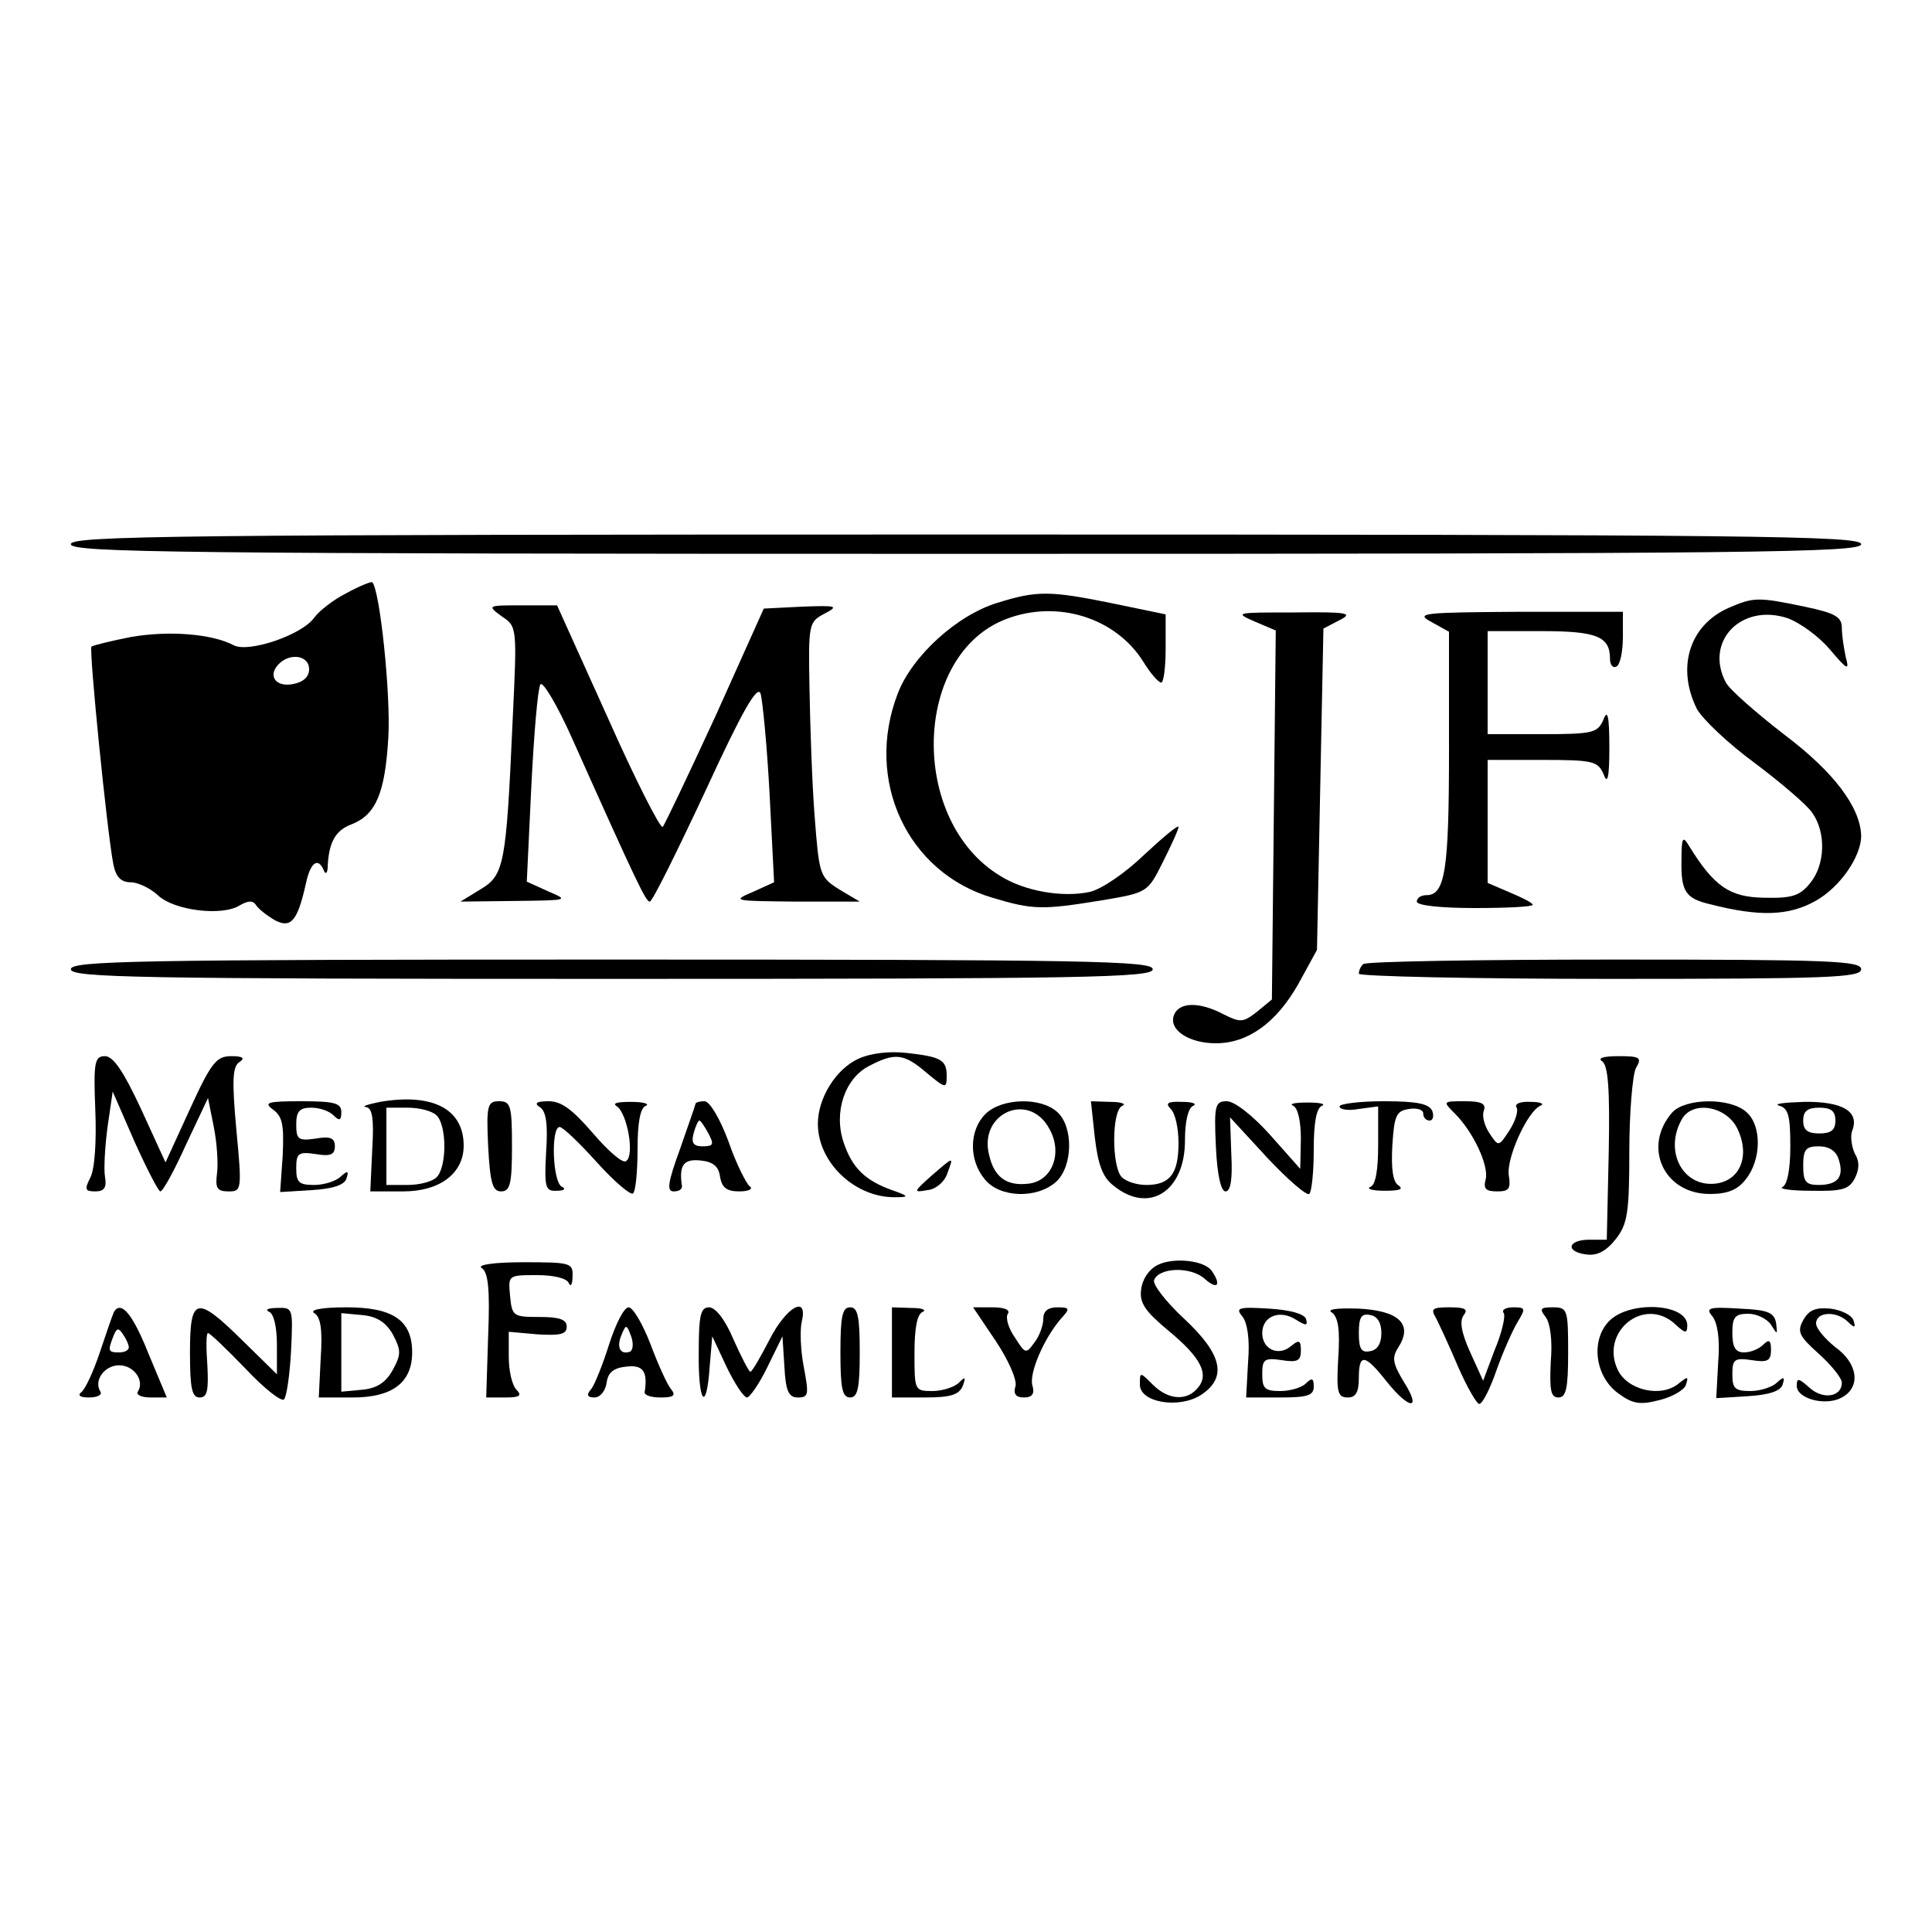
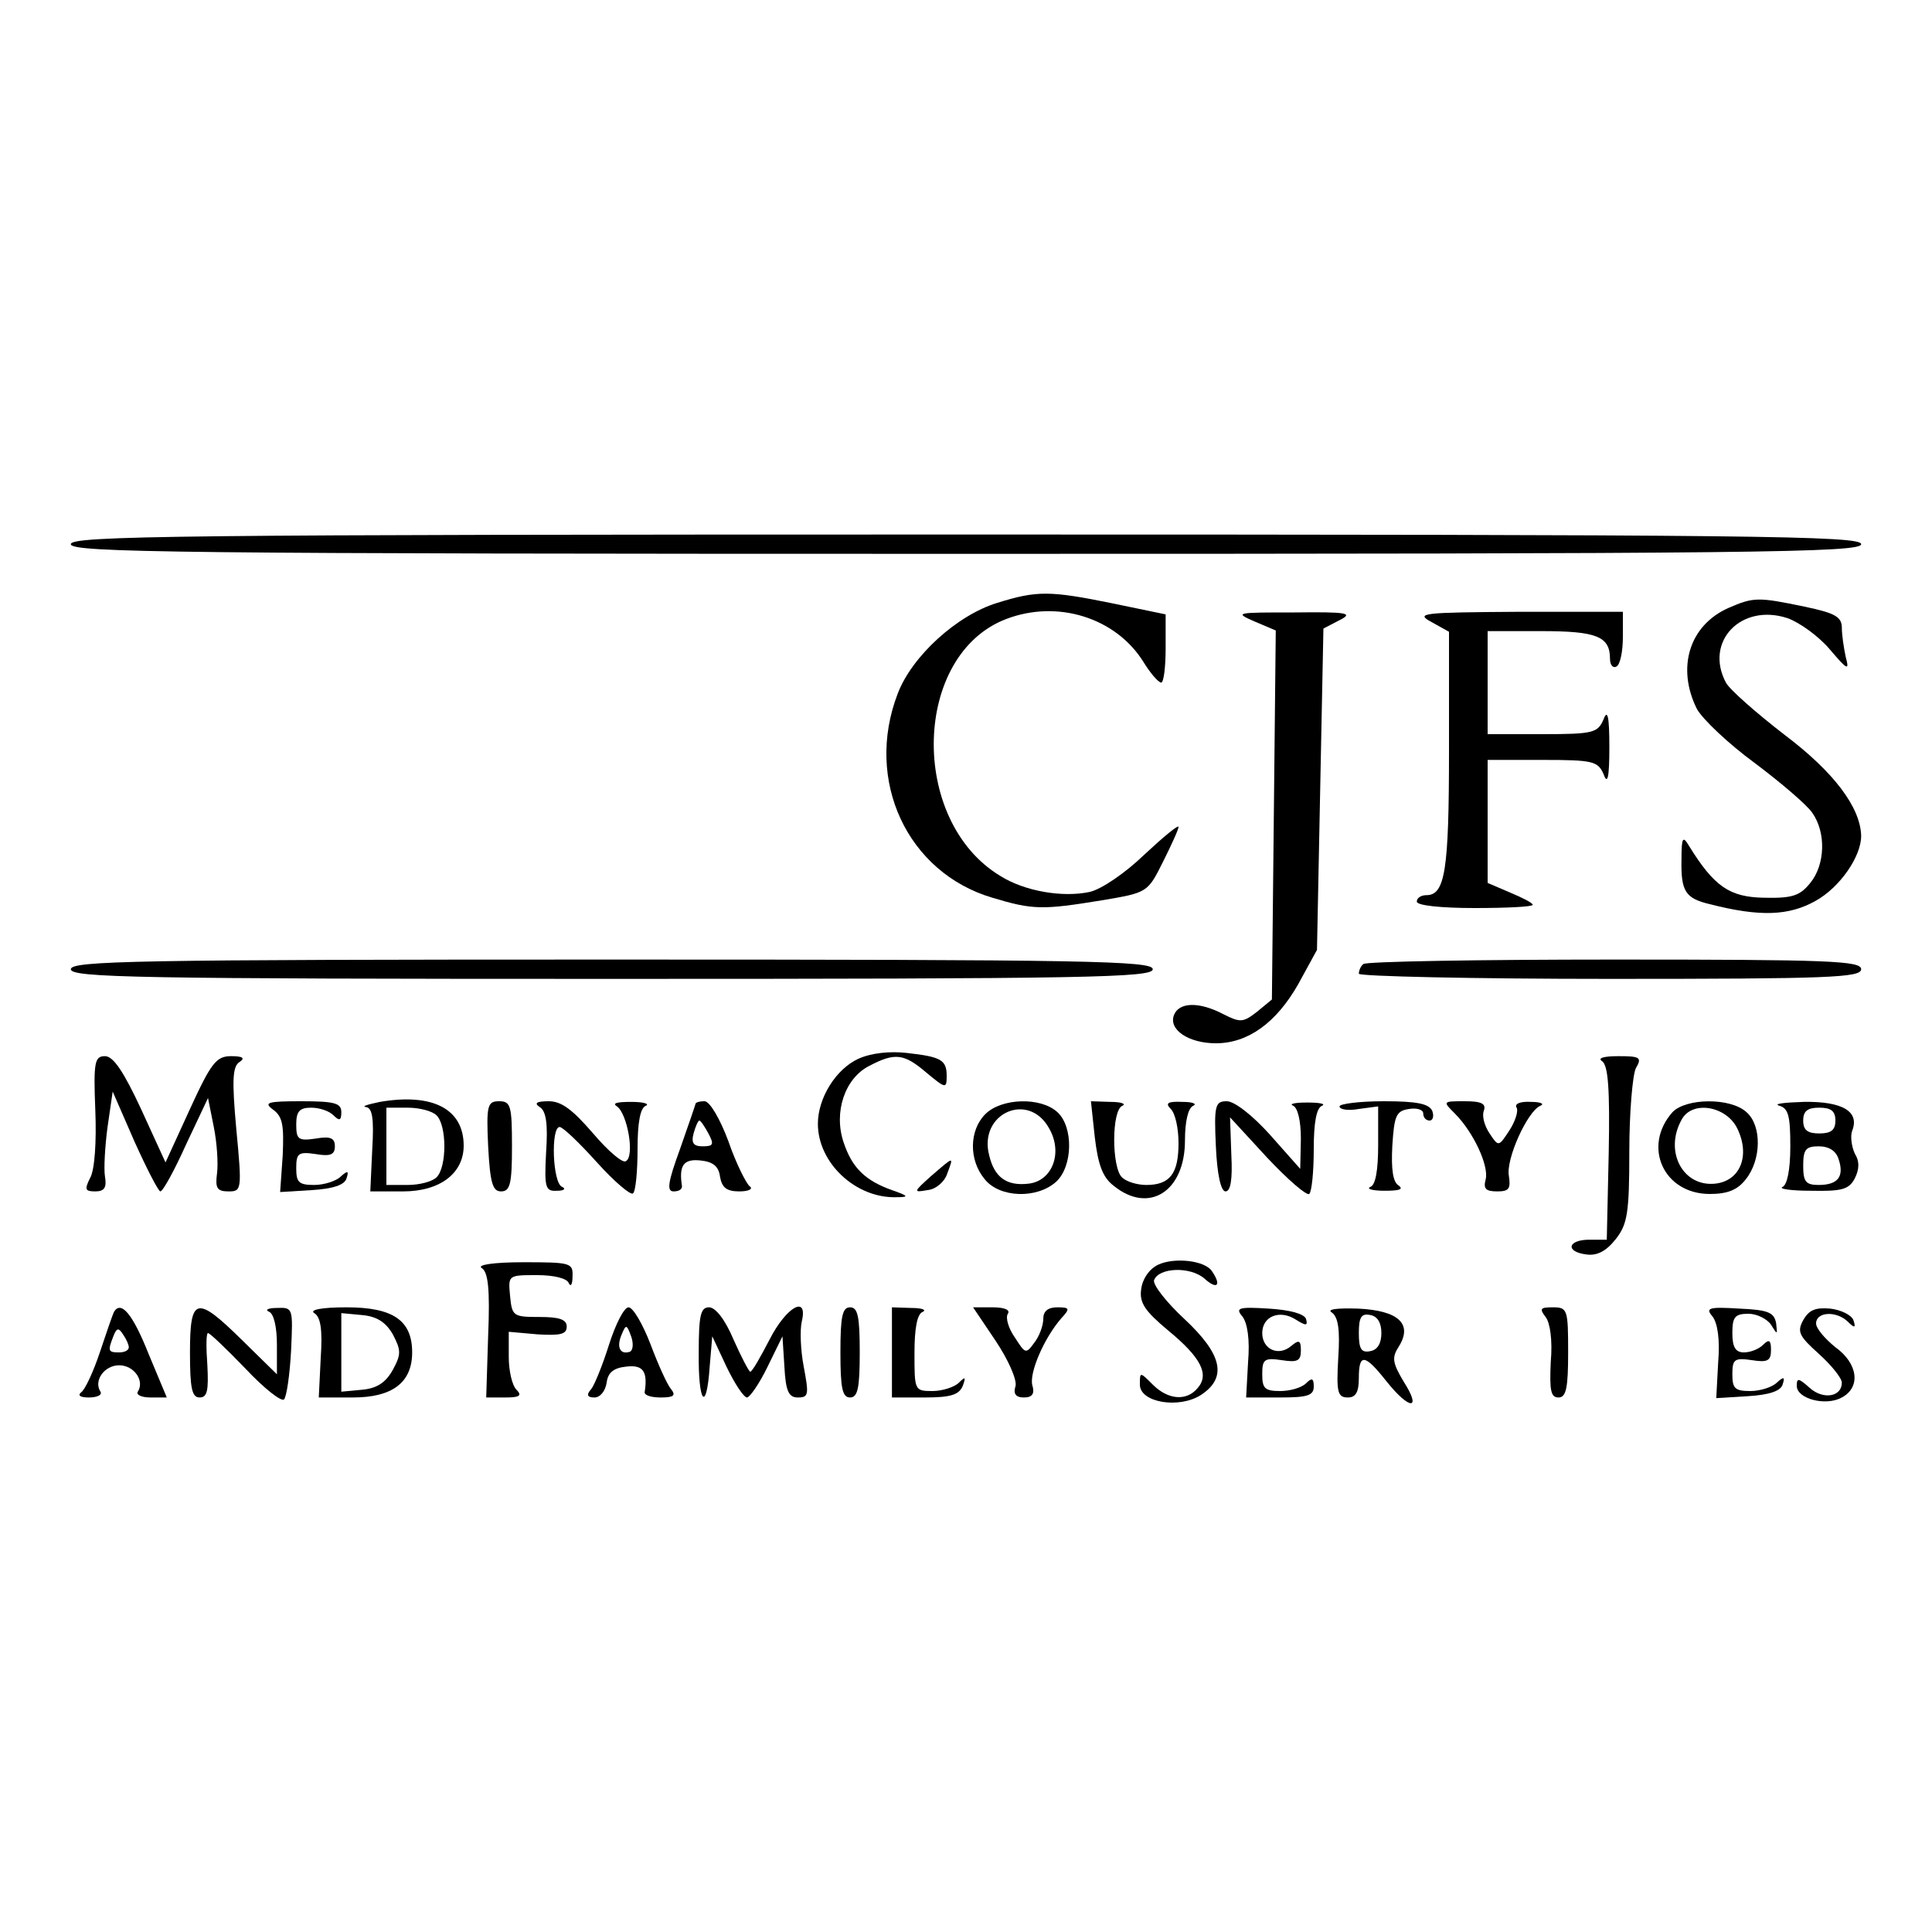
<svg xmlns="http://www.w3.org/2000/svg" version="1.0" width="300pt" height="300pt" viewBox="0 0 300 300" preserveAspectRatio="xMidYMid meet">
  <g transform="translate(0,300) scale(0.1,-0.1)" fill="#000000" stroke="none">
    <path d="M110 2155 c0 -13 161 -15 1390 -15 1229 0 1390 2 1390 15 0 13 -161 15 -1390 15 -1229 0 -1390 -2 -1390 -15z" />
-     <path d="M538 2079 c-20 -10 -43 -28 -50 -38 -19 -27 -102 -55 -125 -43 -34 18 -101 23 -159 13 -31 -6 -59 -13 -62 -15 -4 -5 24 -286 34 -338 4 -20 12 -28 27 -28 11 0 30 -9 42 -20 25 -24 100 -33 127 -16 14 8 21 8 26 0 4 -6 17 -16 29 -23 25 -13 35 -1 48 57 7 33 19 42 28 20 3 -7 6 -3 6 9 2 35 12 54 37 63 38 15 52 49 57 135 4 65 -13 229 -25 241 -2 1 -20 -6 -40 -17z m-58 -118 c0 -12 -9 -20 -24 -23 -28 -6 -41 13 -23 31 18 18 47 13 47 -8z" />
    <path d="M1549 2064 c-63 -19 -133 -83 -155 -141 -52 -135 15 -278 147 -317 63 -19 78 -19 170 -4 71 12 71 12 95 60 13 26 24 50 24 54 0 4 -24 -16 -53 -43 -30 -29 -67 -54 -85 -58 -42 -9 -101 1 -139 25 -142 86 -136 344 10 399 79 30 169 2 212 -66 11 -18 23 -32 28 -33 4 0 7 24 7 53 l0 53 -82 17 c-98 20 -118 20 -179 1z" />
    <path d="M2684 2056 c-61 -27 -81 -93 -49 -157 9 -16 49 -54 90 -84 40 -30 81 -65 89 -77 22 -31 20 -81 -3 -109 -16 -20 -28 -24 -72 -23 -53 1 -77 17 -116 80 -10 17 -12 14 -12 -21 -1 -49 6 -60 44 -69 78 -20 123 -18 164 5 38 21 71 69 71 101 -1 44 -42 99 -119 157 -44 34 -85 70 -91 81 -34 64 24 124 96 100 19 -7 48 -28 65 -48 28 -33 31 -34 25 -12 -3 14 -6 34 -6 45 0 17 -10 23 -58 33 -72 15 -79 15 -118 -2z" />
-     <path d="M779 2043 c24 -16 24 -16 17 -162 -10 -224 -13 -240 -50 -262 l-31 -19 85 1 c83 1 84 1 51 15 l-33 15 7 147 c4 81 10 152 14 159 3 7 26 -31 50 -85 102 -228 114 -252 120 -252 4 0 42 77 86 171 57 124 81 166 86 152 3 -10 10 -80 14 -156 l7 -137 -33 -15 c-33 -14 -30 -14 66 -15 l100 0 -32 19 c-30 19 -31 22 -38 113 -4 51 -7 140 -8 198 -2 102 -1 104 23 117 23 12 20 13 -34 11 l-60 -3 -75 -167 c-42 -91 -79 -169 -82 -172 -3 -4 -42 72 -85 169 l-79 175 -55 0 c-53 0 -54 0 -31 -17z" />
    <path d="M1948 2035 l33 -14 -3 -287 -3 -286 -23 -19 c-22 -17 -26 -17 -52 -4 -38 20 -69 19 -77 -1 -9 -23 23 -44 65 -44 50 0 94 32 128 92 l29 53 5 250 5 249 25 13 c22 11 13 13 -70 12 -91 0 -94 0 -62 -14z" />
    <path d="M2223 2034 l27 -15 0 -185 c0 -185 -6 -224 -35 -224 -8 0 -15 -4 -15 -10 0 -6 37 -10 90 -10 50 0 90 2 90 5 0 3 -16 11 -35 19 l-35 15 0 95 0 96 85 0 c79 0 86 -2 95 -22 6 -17 9 -7 9 42 0 49 -3 59 -9 43 -9 -21 -16 -23 -95 -23 l-85 0 0 80 0 80 83 0 c86 0 107 -8 107 -43 0 -10 5 -15 10 -12 6 3 10 24 10 46 l0 39 -162 0 c-150 -1 -161 -2 -135 -16z" />
    <path d="M110 1495 c0 -13 100 -15 840 -15 740 0 840 2 840 15 0 13 -100 15 -840 15 -740 0 -840 -2 -840 -15z" />
    <path d="M2117 1503 c-4 -3 -7 -10 -7 -15 0 -4 176 -8 390 -8 340 0 390 2 390 15 0 13 -49 15 -383 15 -211 0 -387 -3 -390 -7z" />
    <path d="M1333 1356 c-35 -16 -63 -61 -63 -101 0 -61 59 -116 122 -114 20 0 19 2 -7 11 -42 15 -62 35 -75 74 -16 47 2 100 40 119 40 21 54 19 89 -11 29 -24 31 -25 31 -5 0 25 -8 30 -62 36 -26 3 -55 0 -75 -9z" />
    <path d="M148 1276 c2 -49 -1 -93 -8 -105 -9 -18 -8 -21 8 -21 14 0 18 6 15 23 -2 12 0 47 4 77 l8 55 34 -78 c19 -42 37 -77 40 -77 4 0 22 33 40 73 l34 72 9 -45 c5 -25 7 -57 5 -72 -3 -23 0 -28 18 -28 20 0 21 2 12 96 -7 77 -6 98 5 105 9 6 5 9 -13 9 -23 0 -31 -10 -64 -82 l-38 -83 -38 83 c-27 58 -43 82 -56 82 -16 0 -18 -9 -15 -84z" />
    <path d="M2488 1352 c9 -7 12 -42 10 -143 l-3 -134 -27 0 c-34 0 -38 -19 -4 -23 16 -2 30 5 45 24 18 23 21 40 21 136 0 60 5 118 10 129 10 17 7 19 -27 19 -23 0 -33 -3 -25 -8z" />
    <path d="M590 1289 c-19 -4 -29 -7 -22 -8 10 -1 13 -17 10 -66 l-3 -65 51 0 c57 0 94 28 94 71 0 57 -48 82 -130 68z m88 -21 c16 -16 16 -80 0 -96 -7 -7 -27 -12 -45 -12 l-33 0 0 60 0 60 33 0 c18 0 38 -5 45 -12z" />
    <path d="M424 1277 c15 -11 17 -24 15 -71 l-4 -57 49 3 c33 2 51 8 54 18 4 12 2 13 -9 3 -7 -7 -26 -13 -41 -13 -24 0 -28 4 -28 26 0 23 3 26 30 22 23 -4 30 -1 30 12 0 13 -7 16 -30 12 -27 -4 -30 -1 -30 22 0 20 5 26 23 26 13 0 28 -5 35 -12 9 -9 12 -8 12 5 0 14 -10 17 -62 17 -53 0 -59 -2 -44 -13z" />
    <path d="M758 1220 c3 -57 7 -70 20 -70 14 0 17 11 17 70 0 63 -2 70 -20 70 -18 0 -20 -6 -17 -70z" />
    <path d="M838 1281 c10 -6 13 -26 10 -70 -3 -56 -1 -61 17 -60 11 0 14 3 8 6 -15 5 -18 93 -4 93 5 0 31 -25 58 -55 27 -30 53 -52 56 -48 4 3 7 34 7 69 0 40 4 64 13 67 6 3 -4 6 -23 6 -22 0 -30 -2 -22 -7 16 -11 28 -77 14 -85 -5 -4 -28 16 -51 43 -32 37 -49 50 -69 50 -19 0 -23 -3 -14 -9z" />
    <path d="M1080 1286 c0 -1 -11 -33 -24 -70 -19 -52 -21 -66 -10 -66 8 0 13 3 13 8 -5 32 2 43 29 40 19 -2 28 -9 30 -25 3 -17 10 -23 30 -23 15 0 22 4 16 8 -5 4 -21 35 -33 70 -13 35 -29 62 -37 62 -8 0 -14 -2 -14 -4z m20 -46 c9 -17 8 -20 -9 -20 -14 0 -18 5 -14 20 3 11 7 20 9 20 2 0 8 -9 14 -20z" />
    <path d="M1530 1270 c-25 -25 -26 -71 -1 -101 23 -29 81 -31 111 -4 26 24 27 85 2 108 -26 24 -87 22 -112 -3z m99 -22 c22 -38 5 -82 -32 -86 -34 -4 -53 10 -61 44 -17 65 61 100 93 42z" />
    <path d="M1700 1234 c5 -42 12 -62 29 -75 55 -45 111 -9 111 70 0 30 5 51 13 54 6 3 -1 6 -17 6 -23 1 -27 -2 -18 -11 7 -7 12 -30 12 -53 0 -47 -13 -65 -50 -65 -14 0 -31 5 -38 12 -16 16 -16 105 1 111 6 3 -2 6 -19 6 l-30 1 6 -56z" />
    <path d="M1888 1220 c2 -45 8 -70 15 -70 8 0 11 19 9 57 l-2 58 58 -63 c32 -34 61 -59 65 -56 4 4 7 35 7 70 0 40 4 64 13 67 6 3 -4 5 -23 5 -19 0 -29 -2 -22 -5 7 -3 12 -23 12 -51 l-1 -47 -47 53 c-27 30 -55 52 -67 52 -18 0 -20 -6 -17 -70z" />
    <path d="M2080 1282 c0 -5 14 -7 30 -4 l30 4 0 -60 c0 -39 -4 -62 -12 -65 -7 -3 3 -6 22 -6 22 0 30 2 22 8 -9 5 -12 25 -10 62 3 47 6 54 26 57 12 2 22 -1 22 -7 0 -6 4 -11 10 -11 5 0 7 7 4 15 -5 11 -23 15 -75 15 -38 0 -69 -4 -69 -8z" />
    <path d="M2259 1271 c29 -29 53 -81 48 -102 -4 -15 0 -19 18 -19 18 0 21 4 18 24 -5 26 29 101 49 109 7 3 0 6 -15 6 -16 1 -26 -3 -22 -9 3 -5 -2 -21 -11 -35 -17 -26 -17 -26 -31 -5 -8 12 -12 27 -9 35 4 11 -3 15 -29 15 -35 0 -35 0 -16 -19z" />
    <path d="M2597 1273 c-47 -53 -14 -127 58 -127 27 0 43 6 56 23 24 30 25 83 1 104 -25 23 -94 22 -115 0z m101 -26 c20 -42 4 -81 -35 -85 -50 -5 -79 50 -52 99 16 31 70 22 87 -14z" />
    <path d="M2763 1283 c14 -4 17 -16 17 -63 0 -37 -5 -60 -12 -63 -7 -3 13 -6 44 -6 48 -1 59 2 68 19 7 14 8 26 0 39 -5 11 -7 27 -4 35 12 30 -15 46 -75 45 -31 -1 -48 -3 -38 -6z m87 -23 c0 -15 -7 -20 -25 -20 -18 0 -25 5 -25 20 0 15 7 20 25 20 18 0 25 -5 25 -20z m5 -60 c9 -27 -1 -40 -31 -40 -20 0 -24 5 -24 30 0 25 4 30 24 30 16 0 27 -7 31 -20z" />
    <path d="M1446 1174 c-28 -25 -28 -26 -6 -22 13 1 27 13 31 26 10 27 11 27 -25 -4z" />
    <path d="M1798 1036 c-14 -7 -24 -22 -26 -38 -3 -21 6 -34 42 -64 51 -42 64 -68 46 -89 -17 -21 -46 -19 -70 5 -20 20 -20 20 -20 0 0 -28 61 -38 95 -16 41 27 33 63 -26 118 -28 26 -49 53 -47 60 7 20 57 22 79 2 19 -17 26 -10 11 12 -11 17 -59 22 -84 10z" />
    <path d="M748 1031 c10 -6 13 -33 10 -105 l-3 -96 30 0 c22 0 26 3 17 12 -7 7 -12 30 -12 51 l0 39 45 -4 c35 -2 45 0 45 12 0 11 -11 15 -42 15 -41 0 -43 1 -46 33 -3 32 -3 32 42 32 26 0 46 -5 49 -12 3 -7 6 -3 6 10 1 21 -3 22 -76 22 -46 0 -73 -4 -65 -9z" />
    <path d="M177 963 c-2 -4 -12 -33 -22 -63 -10 -30 -23 -58 -29 -62 -6 -5 -1 -8 12 -8 13 0 21 4 18 9 -11 17 6 41 29 41 23 0 40 -24 29 -41 -3 -5 6 -9 20 -9 l25 0 -28 67 c-25 63 -43 84 -54 66z m23 -55 c0 -5 -7 -8 -15 -8 -17 0 -18 2 -9 25 5 13 8 14 15 3 5 -7 9 -16 9 -20z" />
    <path d="M295 900 c0 -56 3 -70 15 -70 12 0 14 11 12 50 -2 27 -2 50 1 50 3 0 29 -25 58 -55 29 -31 56 -52 60 -48 4 4 9 38 11 76 3 66 3 67 -22 66 -14 0 -19 -3 -12 -6 7 -3 12 -23 12 -51 l0 -46 -53 52 c-72 71 -82 69 -82 -18z" />
    <path d="M488 961 c10 -6 13 -26 10 -70 l-3 -61 53 0 c61 0 92 23 92 70 0 50 -30 70 -102 70 -39 0 -58 -4 -50 -9z m122 -33 c13 -25 13 -31 0 -55 -11 -20 -25 -29 -48 -31 l-32 -3 0 61 0 61 32 -3 c23 -2 37 -11 48 -30z" />
    <path d="M946 913 c-10 -32 -23 -64 -28 -70 -8 -9 -6 -13 5 -13 9 0 17 10 19 23 2 16 11 23 31 25 26 3 33 -8 28 -40 0 -5 11 -8 25 -8 20 0 24 3 16 13 -6 7 -20 38 -32 70 -12 31 -27 57 -34 57 -7 0 -20 -26 -30 -57z m32 -12 c-15 -5 -21 7 -13 26 7 17 8 17 15 -2 4 -11 3 -22 -2 -24z" />
    <path d="M1085 900 c-1 -79 12 -95 17 -22 l4 47 22 -47 c13 -27 27 -48 32 -48 4 0 19 21 32 48 l23 47 3 -47 c2 -39 7 -48 21 -48 17 0 17 5 9 48 -5 26 -6 57 -3 70 10 42 -24 23 -50 -28 -14 -27 -27 -50 -30 -50 -2 0 -14 23 -26 50 -13 31 -28 50 -38 50 -13 0 -16 -12 -16 -70z" />
    <path d="M1305 900 c0 -56 3 -70 15 -70 12 0 15 15 15 70 0 56 -3 70 -15 70 -12 0 -15 -14 -15 -70z" />
    <path d="M1385 900 l0 -70 51 0 c40 0 53 4 59 18 5 14 4 15 -6 5 -7 -7 -26 -13 -41 -13 -28 0 -28 1 -28 59 0 38 4 61 13 64 6 3 -1 6 -18 6 l-30 1 0 -70z" />
    <path d="M1546 918 c20 -30 33 -60 31 -70 -4 -12 0 -18 13 -18 13 0 17 6 13 19 -5 19 18 73 45 104 14 15 13 17 -6 17 -15 0 -22 -6 -22 -18 0 -10 -6 -27 -14 -37 -13 -18 -14 -17 -30 8 -10 14 -15 31 -11 37 4 6 -5 10 -24 10 l-30 0 35 -52z" />
    <path d="M1929 956 c8 -10 12 -36 9 -71 l-3 -55 53 0 c42 0 52 3 52 17 0 13 -3 14 -12 5 -7 -7 -25 -12 -40 -12 -24 0 -28 4 -28 26 0 23 3 26 30 22 25 -4 30 -1 30 15 0 16 -3 17 -15 7 -20 -17 -45 -5 -45 20 0 26 27 37 52 21 16 -10 19 -10 16 1 -3 8 -25 14 -58 16 -47 3 -52 1 -41 -12z" />
    <path d="M2068 962 c10 -7 13 -27 10 -71 -3 -53 -1 -61 15 -61 12 0 17 8 17 30 0 39 9 38 43 -5 36 -45 55 -45 27 -1 -18 30 -19 38 -8 55 22 35 0 56 -63 59 -34 1 -49 -1 -41 -6z m77 -32 c0 -16 -6 -26 -17 -28 -14 -3 -18 3 -18 28 0 25 4 31 18 28 11 -2 17 -12 17 -28z" />
-     <path d="M2230 953 c5 -10 21 -44 34 -75 14 -32 29 -58 33 -58 5 0 17 24 27 53 10 28 25 62 33 75 12 20 12 22 -7 22 -12 0 -19 -4 -15 -9 3 -5 -3 -31 -14 -57 l-18 -48 -20 44 c-14 31 -17 49 -10 58 7 9 2 12 -22 12 -27 0 -30 -2 -21 -17z" />
    <path d="M2400 955 c7 -9 11 -36 8 -70 -2 -44 0 -55 12 -55 12 0 15 15 15 70 0 67 -1 70 -24 70 -19 0 -21 -2 -11 -15z" />
-     <path d="M2499 949 c-29 -29 -23 -85 13 -112 23 -17 34 -19 65 -11 20 5 39 16 41 24 4 13 3 13 -11 2 -27 -23 -80 -11 -95 21 -28 59 41 115 89 71 16 -15 19 -15 19 -2 0 34 -89 39 -121 7z" />
    <path d="M2659 956 c8 -10 12 -36 9 -71 l-3 -56 49 3 c33 2 51 8 54 18 4 12 2 13 -9 3 -7 -7 -26 -13 -41 -13 -24 0 -28 4 -28 26 0 23 3 26 30 22 25 -4 30 -1 30 16 0 15 -3 17 -12 8 -7 -7 -20 -12 -30 -12 -13 0 -18 8 -18 30 0 25 4 30 25 30 13 0 29 -8 35 -17 10 -16 10 -16 8 2 -3 17 -12 21 -57 23 -48 3 -53 1 -42 -12z" />
    <path d="M2800 950 c-10 -18 -6 -25 24 -52 20 -18 36 -38 36 -45 0 -22 -29 -27 -50 -8 -17 15 -20 16 -20 3 0 -20 45 -32 70 -18 30 16 25 53 -10 78 -16 13 -30 29 -30 37 0 18 31 20 49 3 11 -11 13 -10 9 2 -3 8 -19 16 -36 18 -23 2 -33 -2 -42 -18z" />
  </g>
</svg>